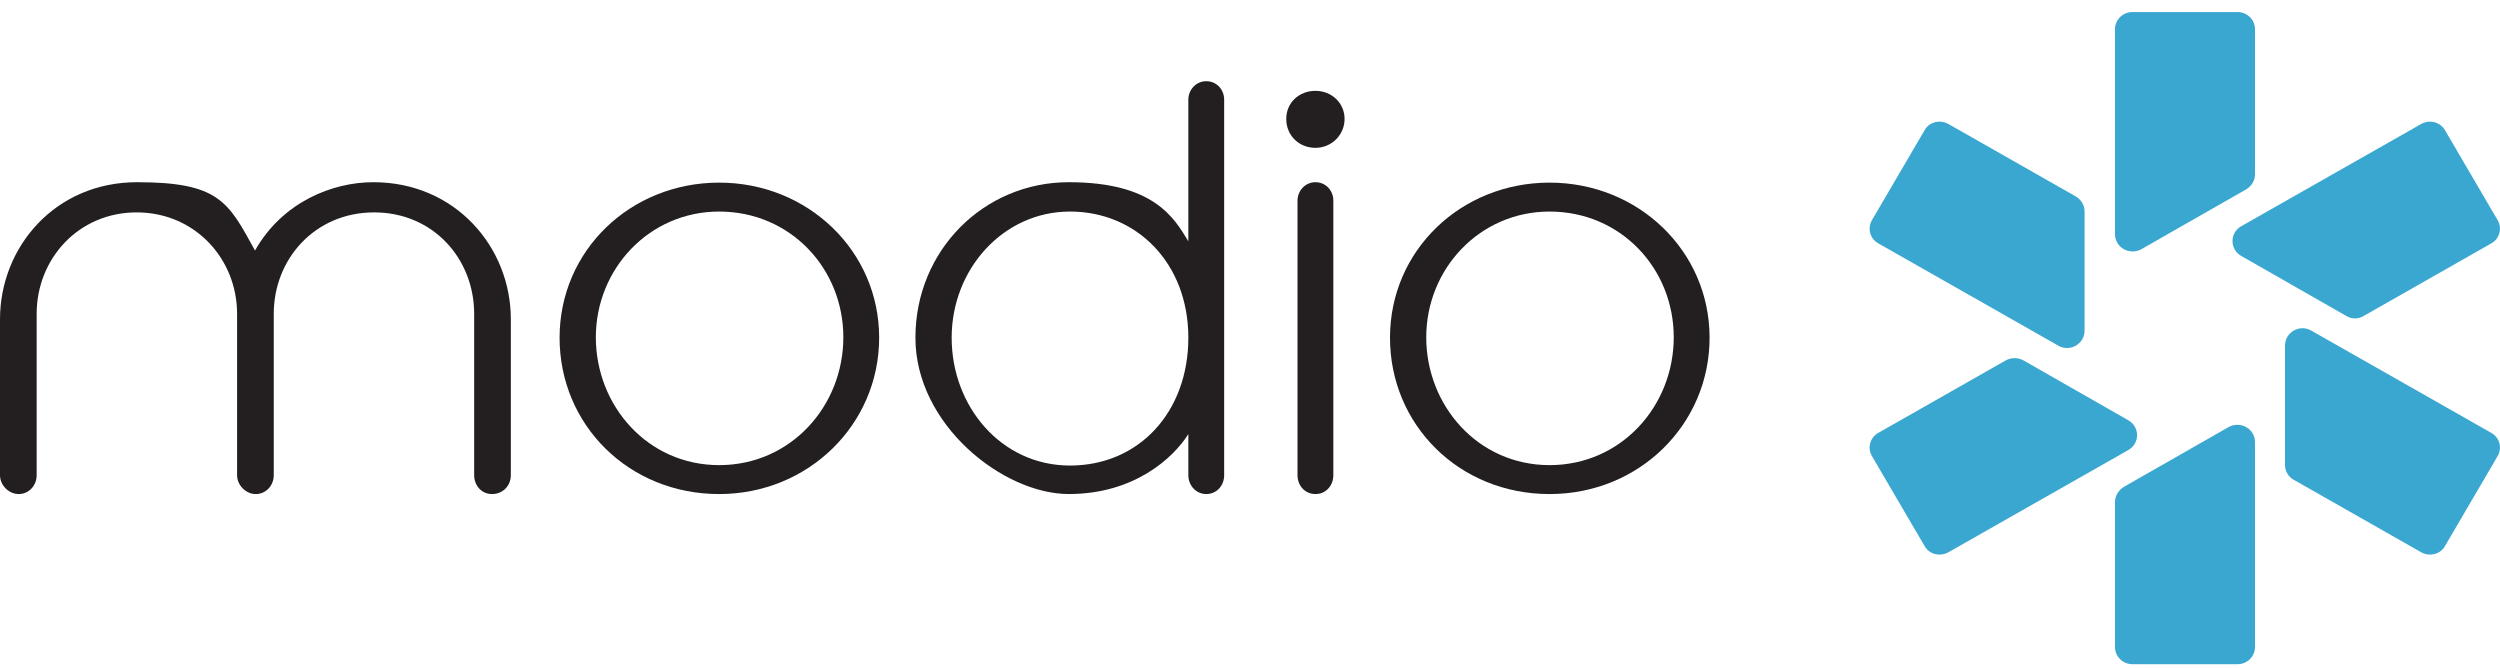
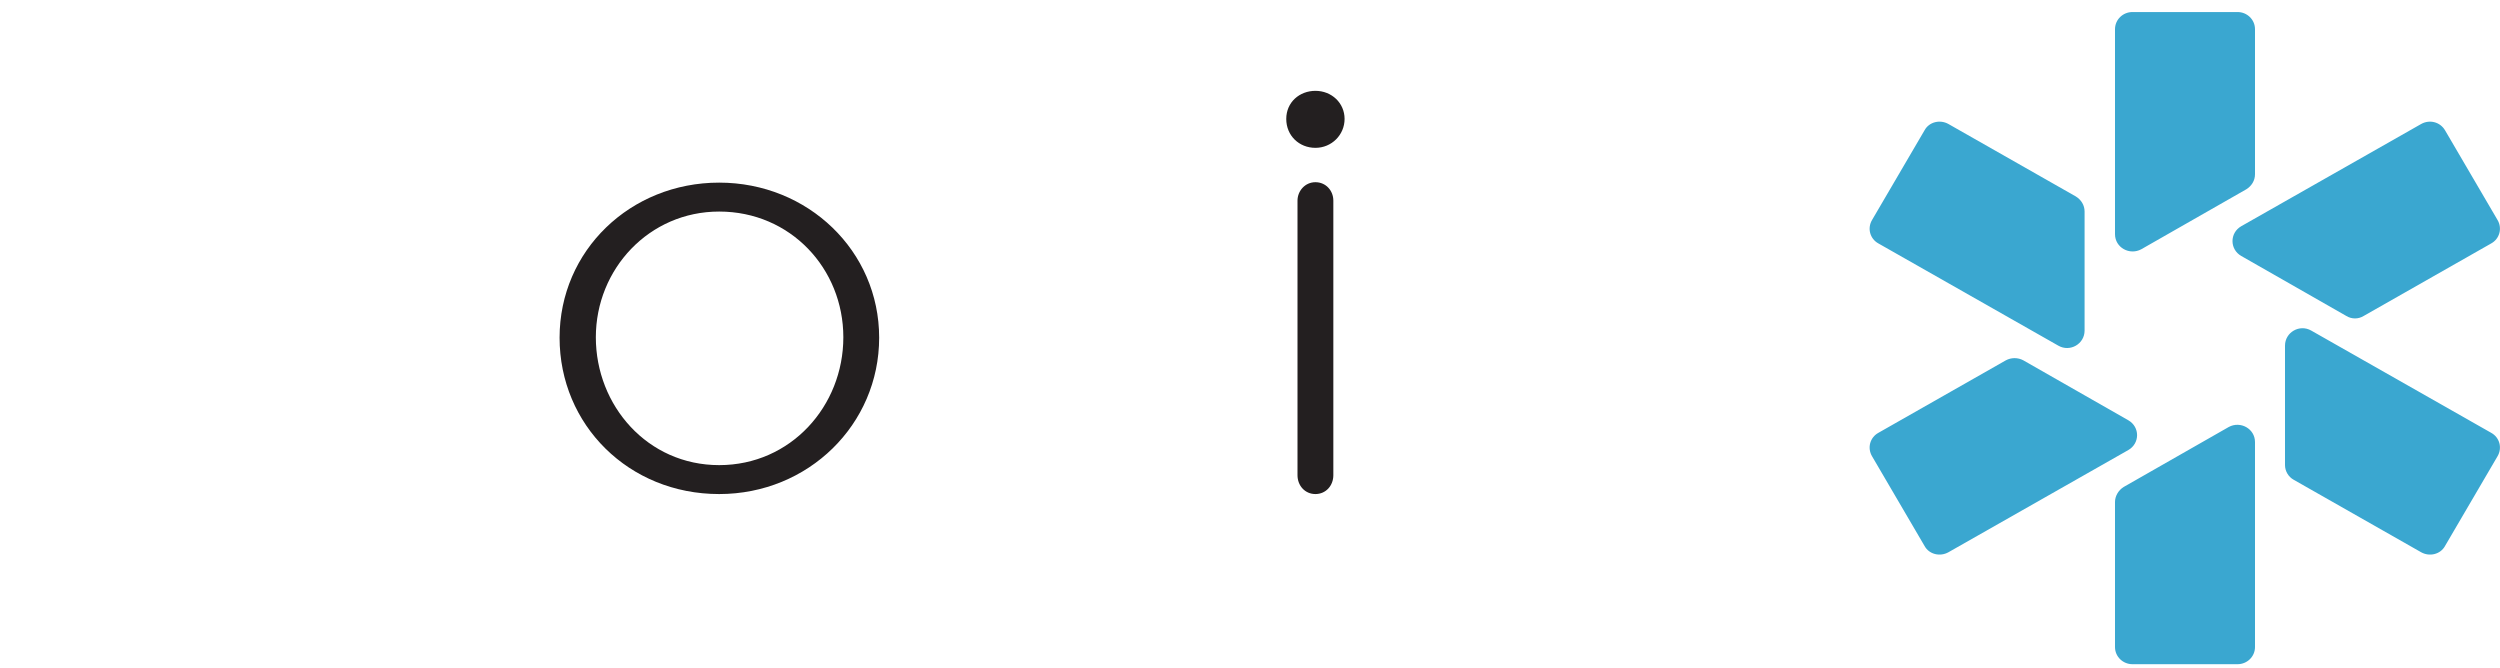
<svg xmlns="http://www.w3.org/2000/svg" width="161" height="43" viewBox="0 0 161 43" fill="none">
  <g clip-path="url(#clip0_474_2503)">
    <path d="M136.206 32.329V41.669C136.206 42.289 136.716 42.775 137.333 42.775H144.095C144.712 42.775 145.222 42.289 145.222 41.669V28.47C145.222 27.606 144.283 27.093 143.532 27.498L136.77 31.358C136.421 31.574 136.206 31.951 136.206 32.329ZM145.222 11.221V1.882C145.222 1.261 144.712 0.775 144.095 0.775H137.333C136.716 0.775 136.206 1.261 136.206 1.882V15.081C136.206 15.945 137.145 16.458 137.897 16.053L144.658 12.193C145.007 11.977 145.222 11.626 145.222 11.221ZM147.717 30.899L155.928 35.568C156.465 35.865 157.163 35.703 157.458 35.164L160.839 29.387C161.161 28.847 160.973 28.173 160.437 27.876L148.845 21.29C148.093 20.858 147.154 21.398 147.154 22.261V29.954C147.154 30.332 147.369 30.71 147.717 30.899ZM133.684 12.652L125.473 7.982C124.936 7.685 124.238 7.847 123.943 8.387L120.562 14.164C120.24 14.703 120.428 15.378 120.965 15.675L132.557 22.261C133.308 22.693 134.247 22.153 134.247 21.29V13.624C134.247 13.219 134.033 12.868 133.684 12.652ZM152.225 20.345L160.437 15.675C160.973 15.378 161.161 14.703 160.839 14.164L157.458 8.387C157.136 7.847 156.465 7.685 155.928 7.982L144.337 14.568C143.585 15 143.585 16.053 144.337 16.485L151.098 20.345C151.447 20.561 151.877 20.561 152.225 20.345ZM130.303 23.206L137.065 27.066C137.816 27.498 137.816 28.55 137.065 28.982L125.473 35.568C124.936 35.865 124.238 35.703 123.943 35.164L120.562 29.387C120.24 28.847 120.428 28.173 120.965 27.876L129.176 23.206C129.524 23.017 129.954 23.017 130.303 23.206Z" fill="#3AA7D0" />
-     <path d="M17.63 30.602C17.63 31.277 17.12 31.817 16.476 31.817C15.832 31.817 15.268 31.25 15.268 30.602V20.21C15.268 16.674 12.558 13.678 8.801 13.678C5.045 13.678 2.361 16.674 2.361 20.21V30.602C2.361 31.277 1.851 31.817 1.208 31.817C0.564 31.817 0 31.25 0 30.602V20.561C0 15.918 3.542 11.734 8.828 11.734C14.114 11.734 14.705 13.003 16.422 16.134C18.193 13.003 21.413 11.734 24.043 11.734C29.329 11.734 32.898 15.918 32.898 20.561V30.602C32.898 31.277 32.388 31.817 31.69 31.817C30.992 31.817 30.536 31.25 30.536 30.602V20.21C30.536 16.674 27.907 13.678 24.096 13.678C20.286 13.678 17.63 16.674 17.63 20.21V30.602Z" fill="#231F20" />
    <path d="M46.314 13.624C41.806 13.624 38.372 17.322 38.372 21.721C38.372 26.121 41.699 29.954 46.314 29.954C50.93 29.954 54.311 26.148 54.311 21.721C54.311 17.295 50.903 13.624 46.314 13.624ZM46.314 31.817C40.492 31.817 36.037 27.363 36.037 21.748C36.037 16.134 40.599 11.761 46.314 11.761C52.03 11.761 56.618 16.161 56.618 21.748C56.618 27.336 52.057 31.817 46.314 31.817Z" fill="#231F20" />
-     <path d="M76.529 21.748C76.529 16.944 73.201 13.624 68.908 13.624C64.615 13.624 61.287 17.322 61.287 21.748C61.287 26.175 64.481 29.981 68.908 29.981C73.335 29.981 76.529 26.553 76.529 21.748ZM78.836 30.602C78.836 31.277 78.353 31.816 77.683 31.816C77.012 31.816 76.529 31.25 76.529 30.602V27.956C75.563 29.495 73.04 31.816 68.828 31.816C64.615 31.816 58.953 27.363 58.953 21.748C58.953 16.134 63.353 11.734 68.828 11.734C74.302 11.734 75.616 14.028 76.529 15.54V6.417C76.529 5.796 77.012 5.229 77.683 5.229C78.353 5.229 78.836 5.769 78.836 6.417V30.602Z" fill="#231F20" />
    <path d="M85.867 30.602C85.867 31.277 85.384 31.817 84.713 31.817C84.042 31.817 83.559 31.277 83.559 30.602V12.922C83.559 12.301 84.042 11.734 84.713 11.734C85.384 11.734 85.867 12.274 85.867 12.922V30.602ZM84.713 5.85C85.759 5.85 86.591 6.633 86.591 7.659C86.591 8.684 85.759 9.521 84.713 9.521C83.666 9.521 82.835 8.738 82.835 7.659C82.835 6.579 83.693 5.85 84.713 5.85Z" fill="#231F20" />
-     <path d="M99.793 13.624C95.285 13.624 91.85 17.322 91.85 21.721C91.85 26.121 95.178 29.954 99.793 29.954C104.408 29.954 107.789 26.148 107.789 21.721C107.789 17.295 104.382 13.624 99.793 13.624ZM99.793 31.817C93.97 31.817 89.516 27.363 89.516 21.748C89.516 16.134 94.078 11.761 99.793 11.761C105.509 11.761 110.097 16.161 110.097 21.748C110.097 27.336 105.562 31.817 99.793 31.817Z" fill="#231F20" />
  </g>
  <defs>
    <clipPath id="clip0_474_2503">
      <rect width="161" height="42" fill="white" transform="translate(0 0.775)" />
    </clipPath>
  </defs>
</svg>